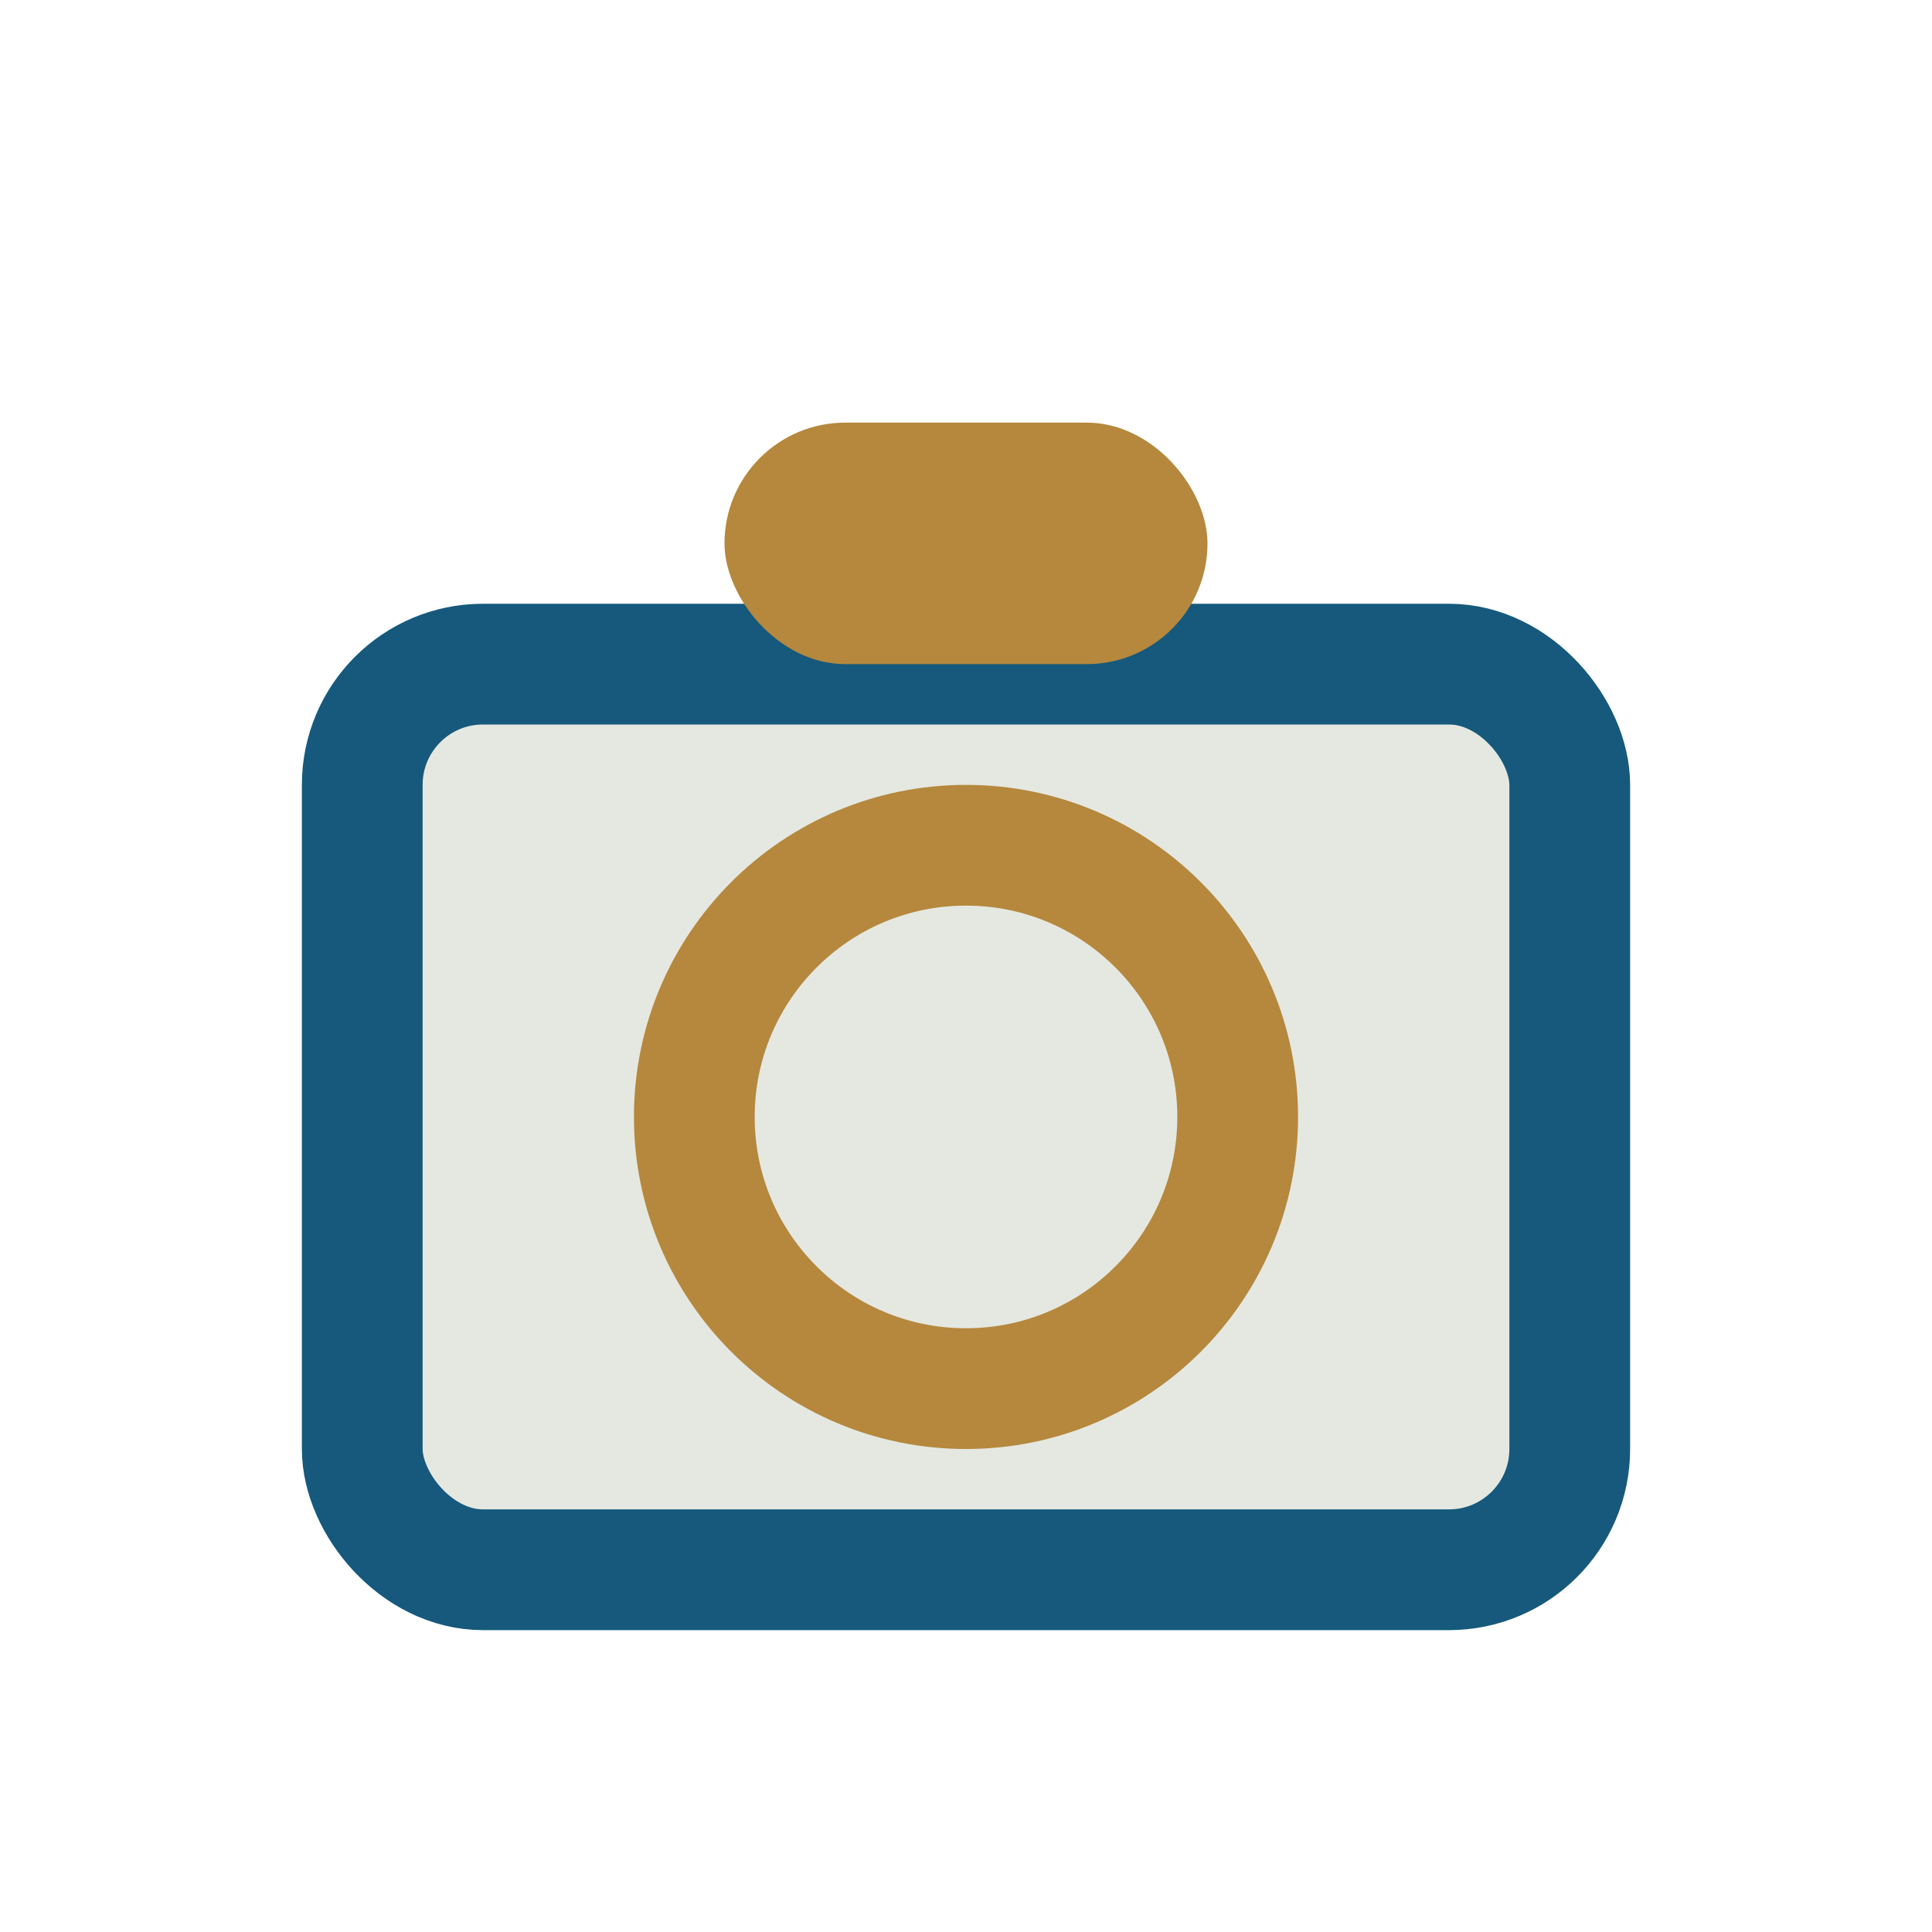
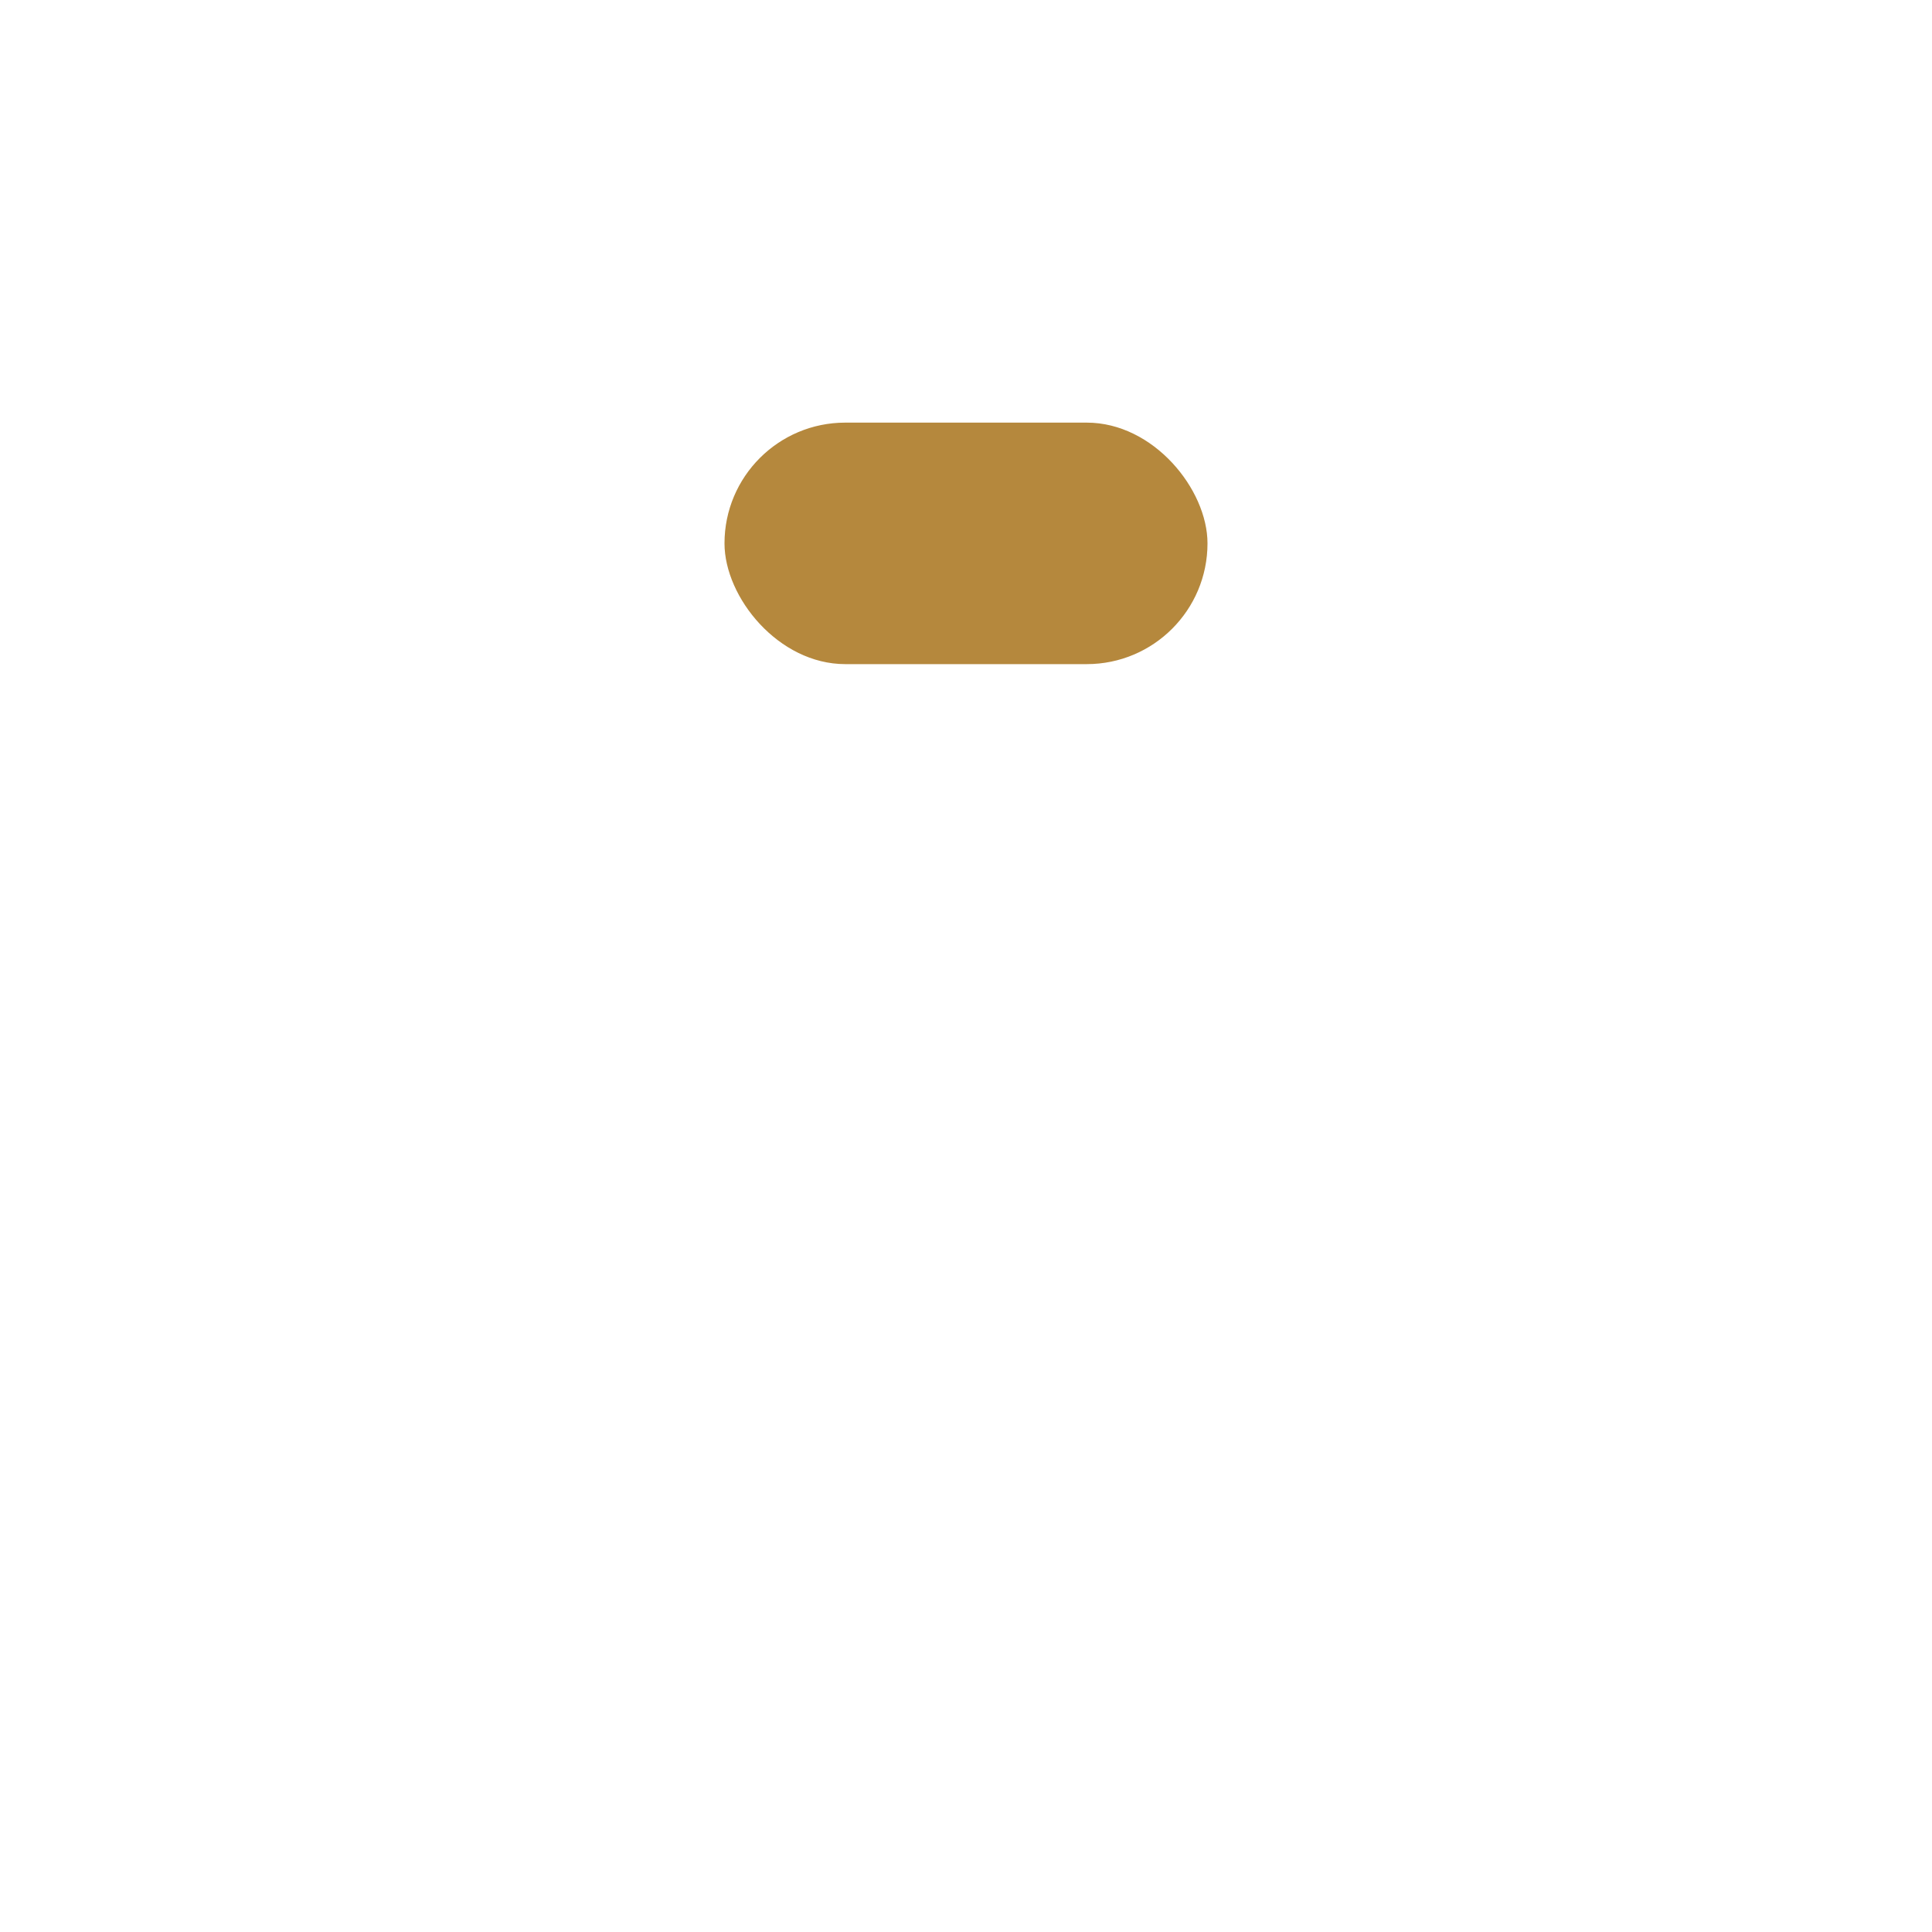
<svg xmlns="http://www.w3.org/2000/svg" width="32" height="32" viewBox="0 0 32 32">
-   <rect x="6" y="11" width="20" height="15" rx="2" fill="#E5E8E1" stroke="#16597C" stroke-width="2" />
-   <circle cx="16" cy="18.5" r="4.5" stroke="#B5883D" stroke-width="2" fill="none" />
  <rect x="12" y="7" width="8" height="4" rx="2" fill="#B5883D" />
</svg>